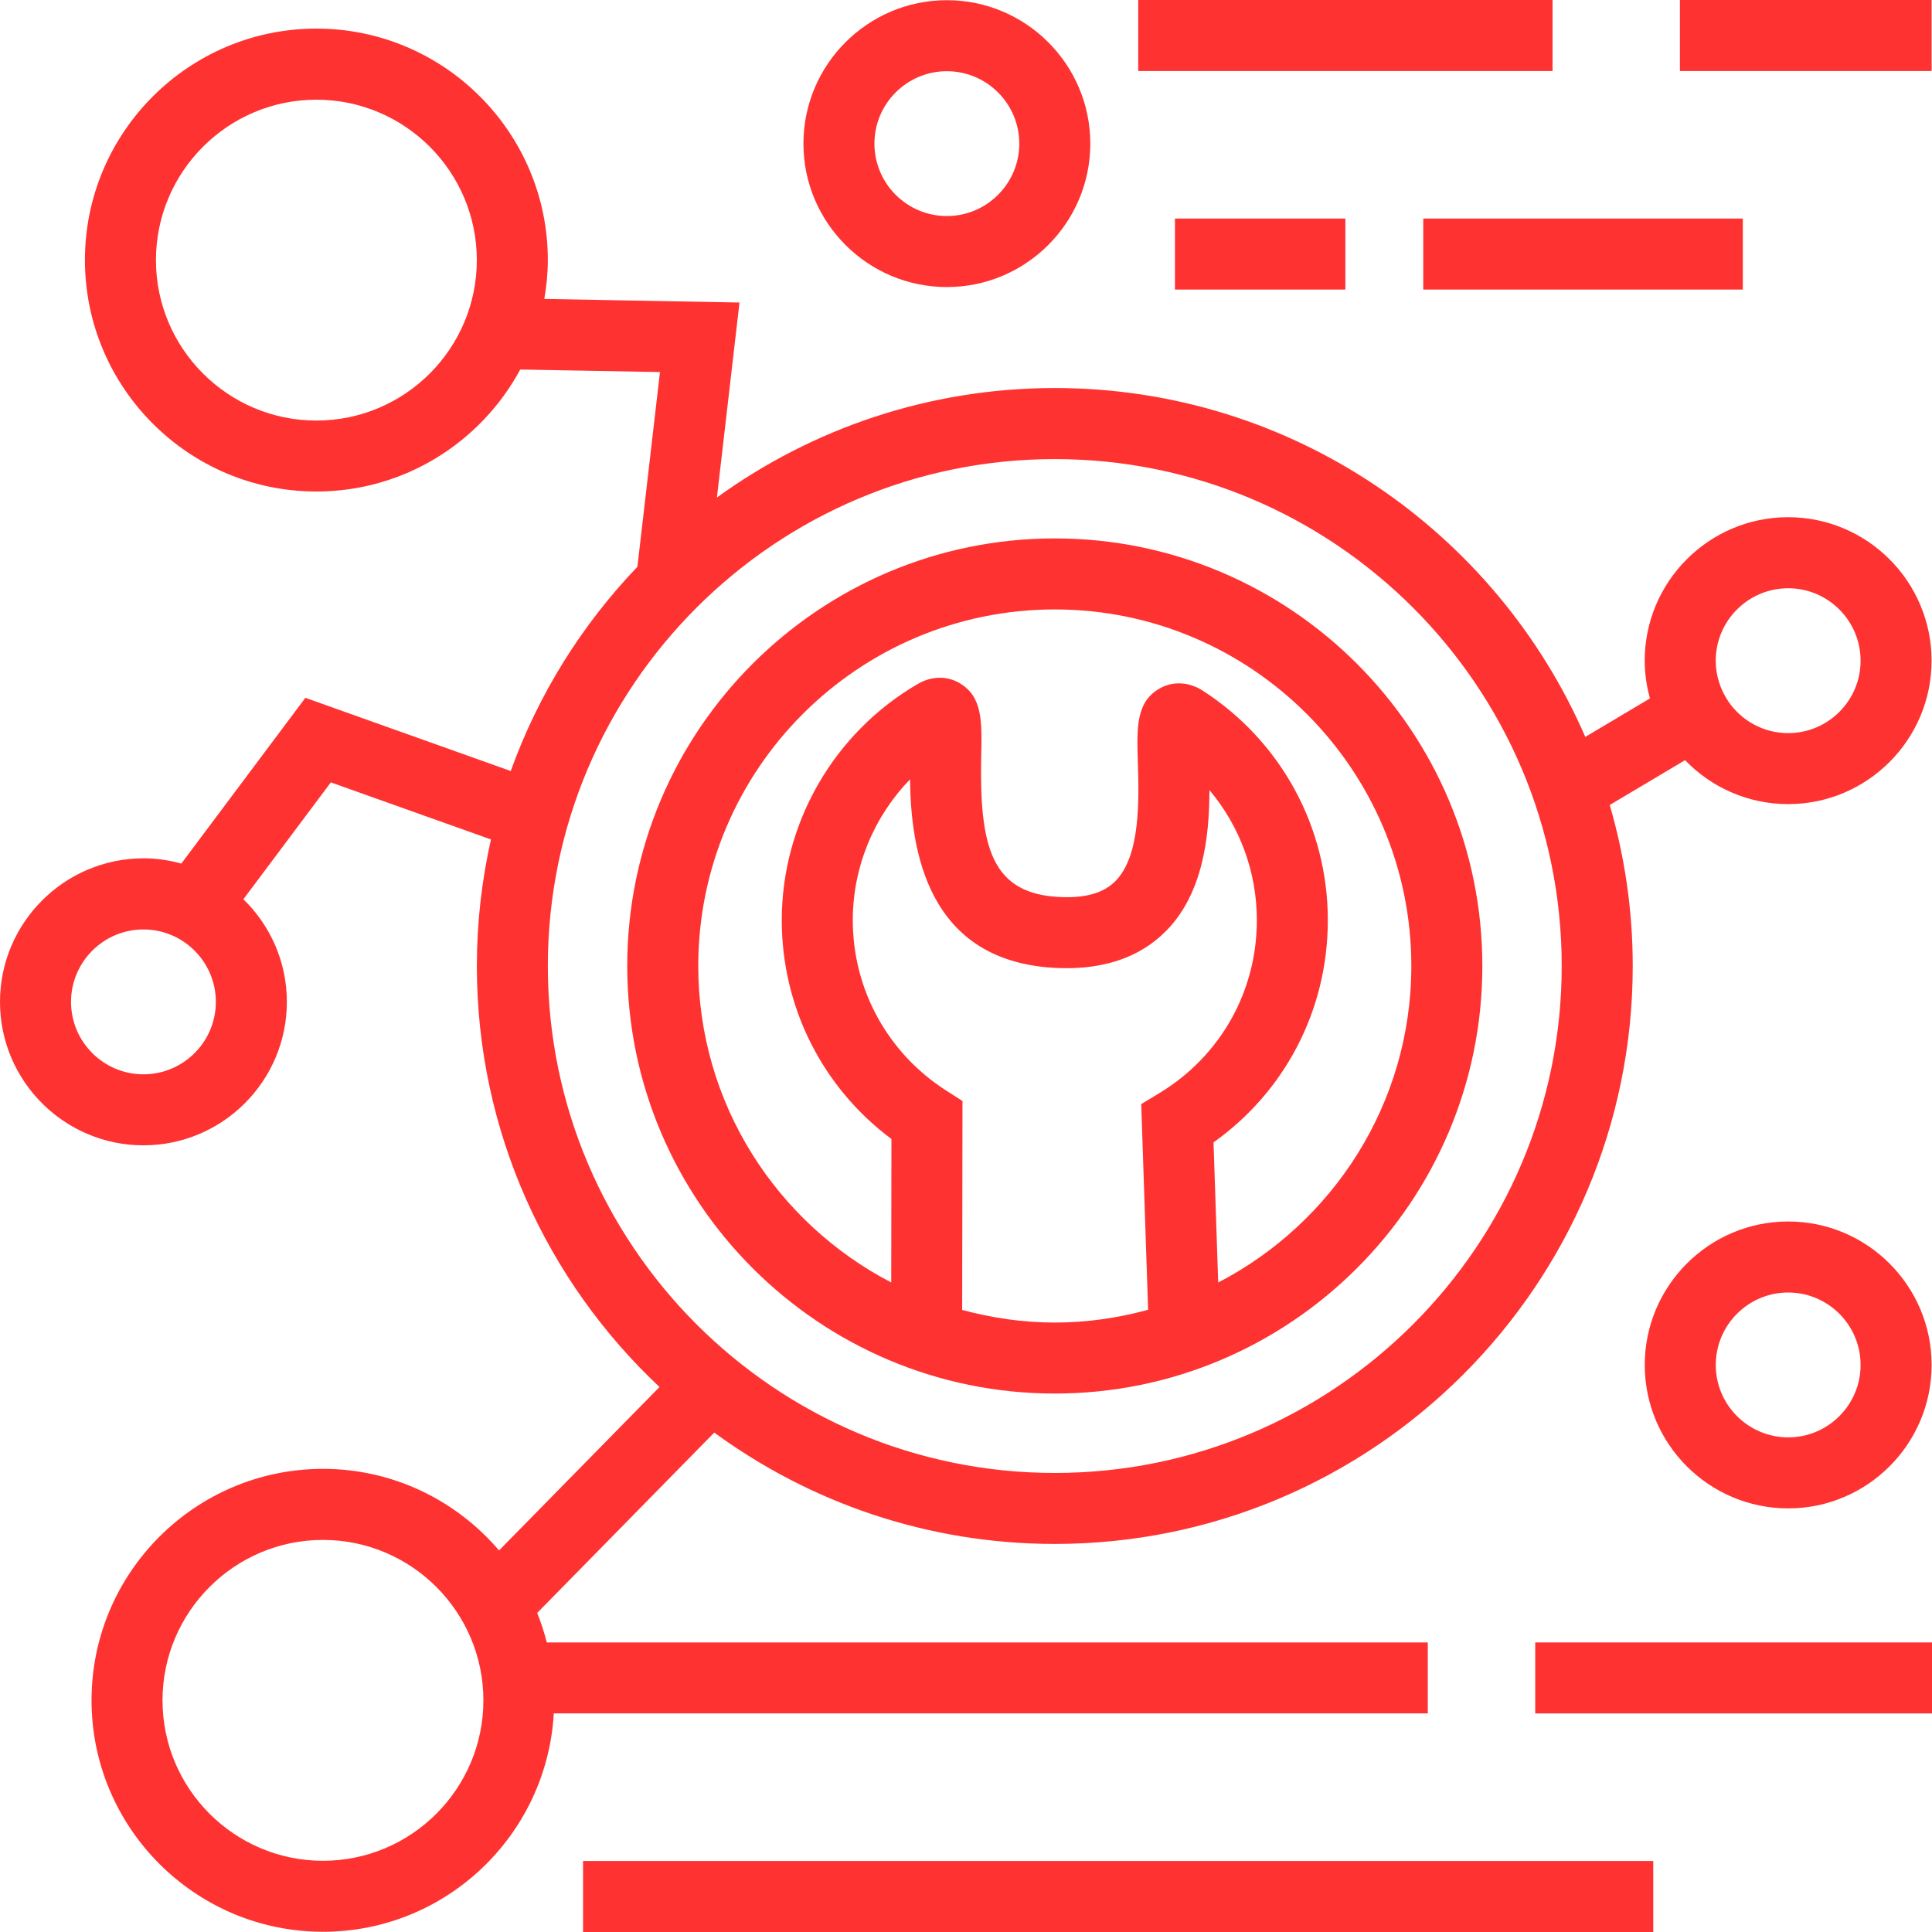
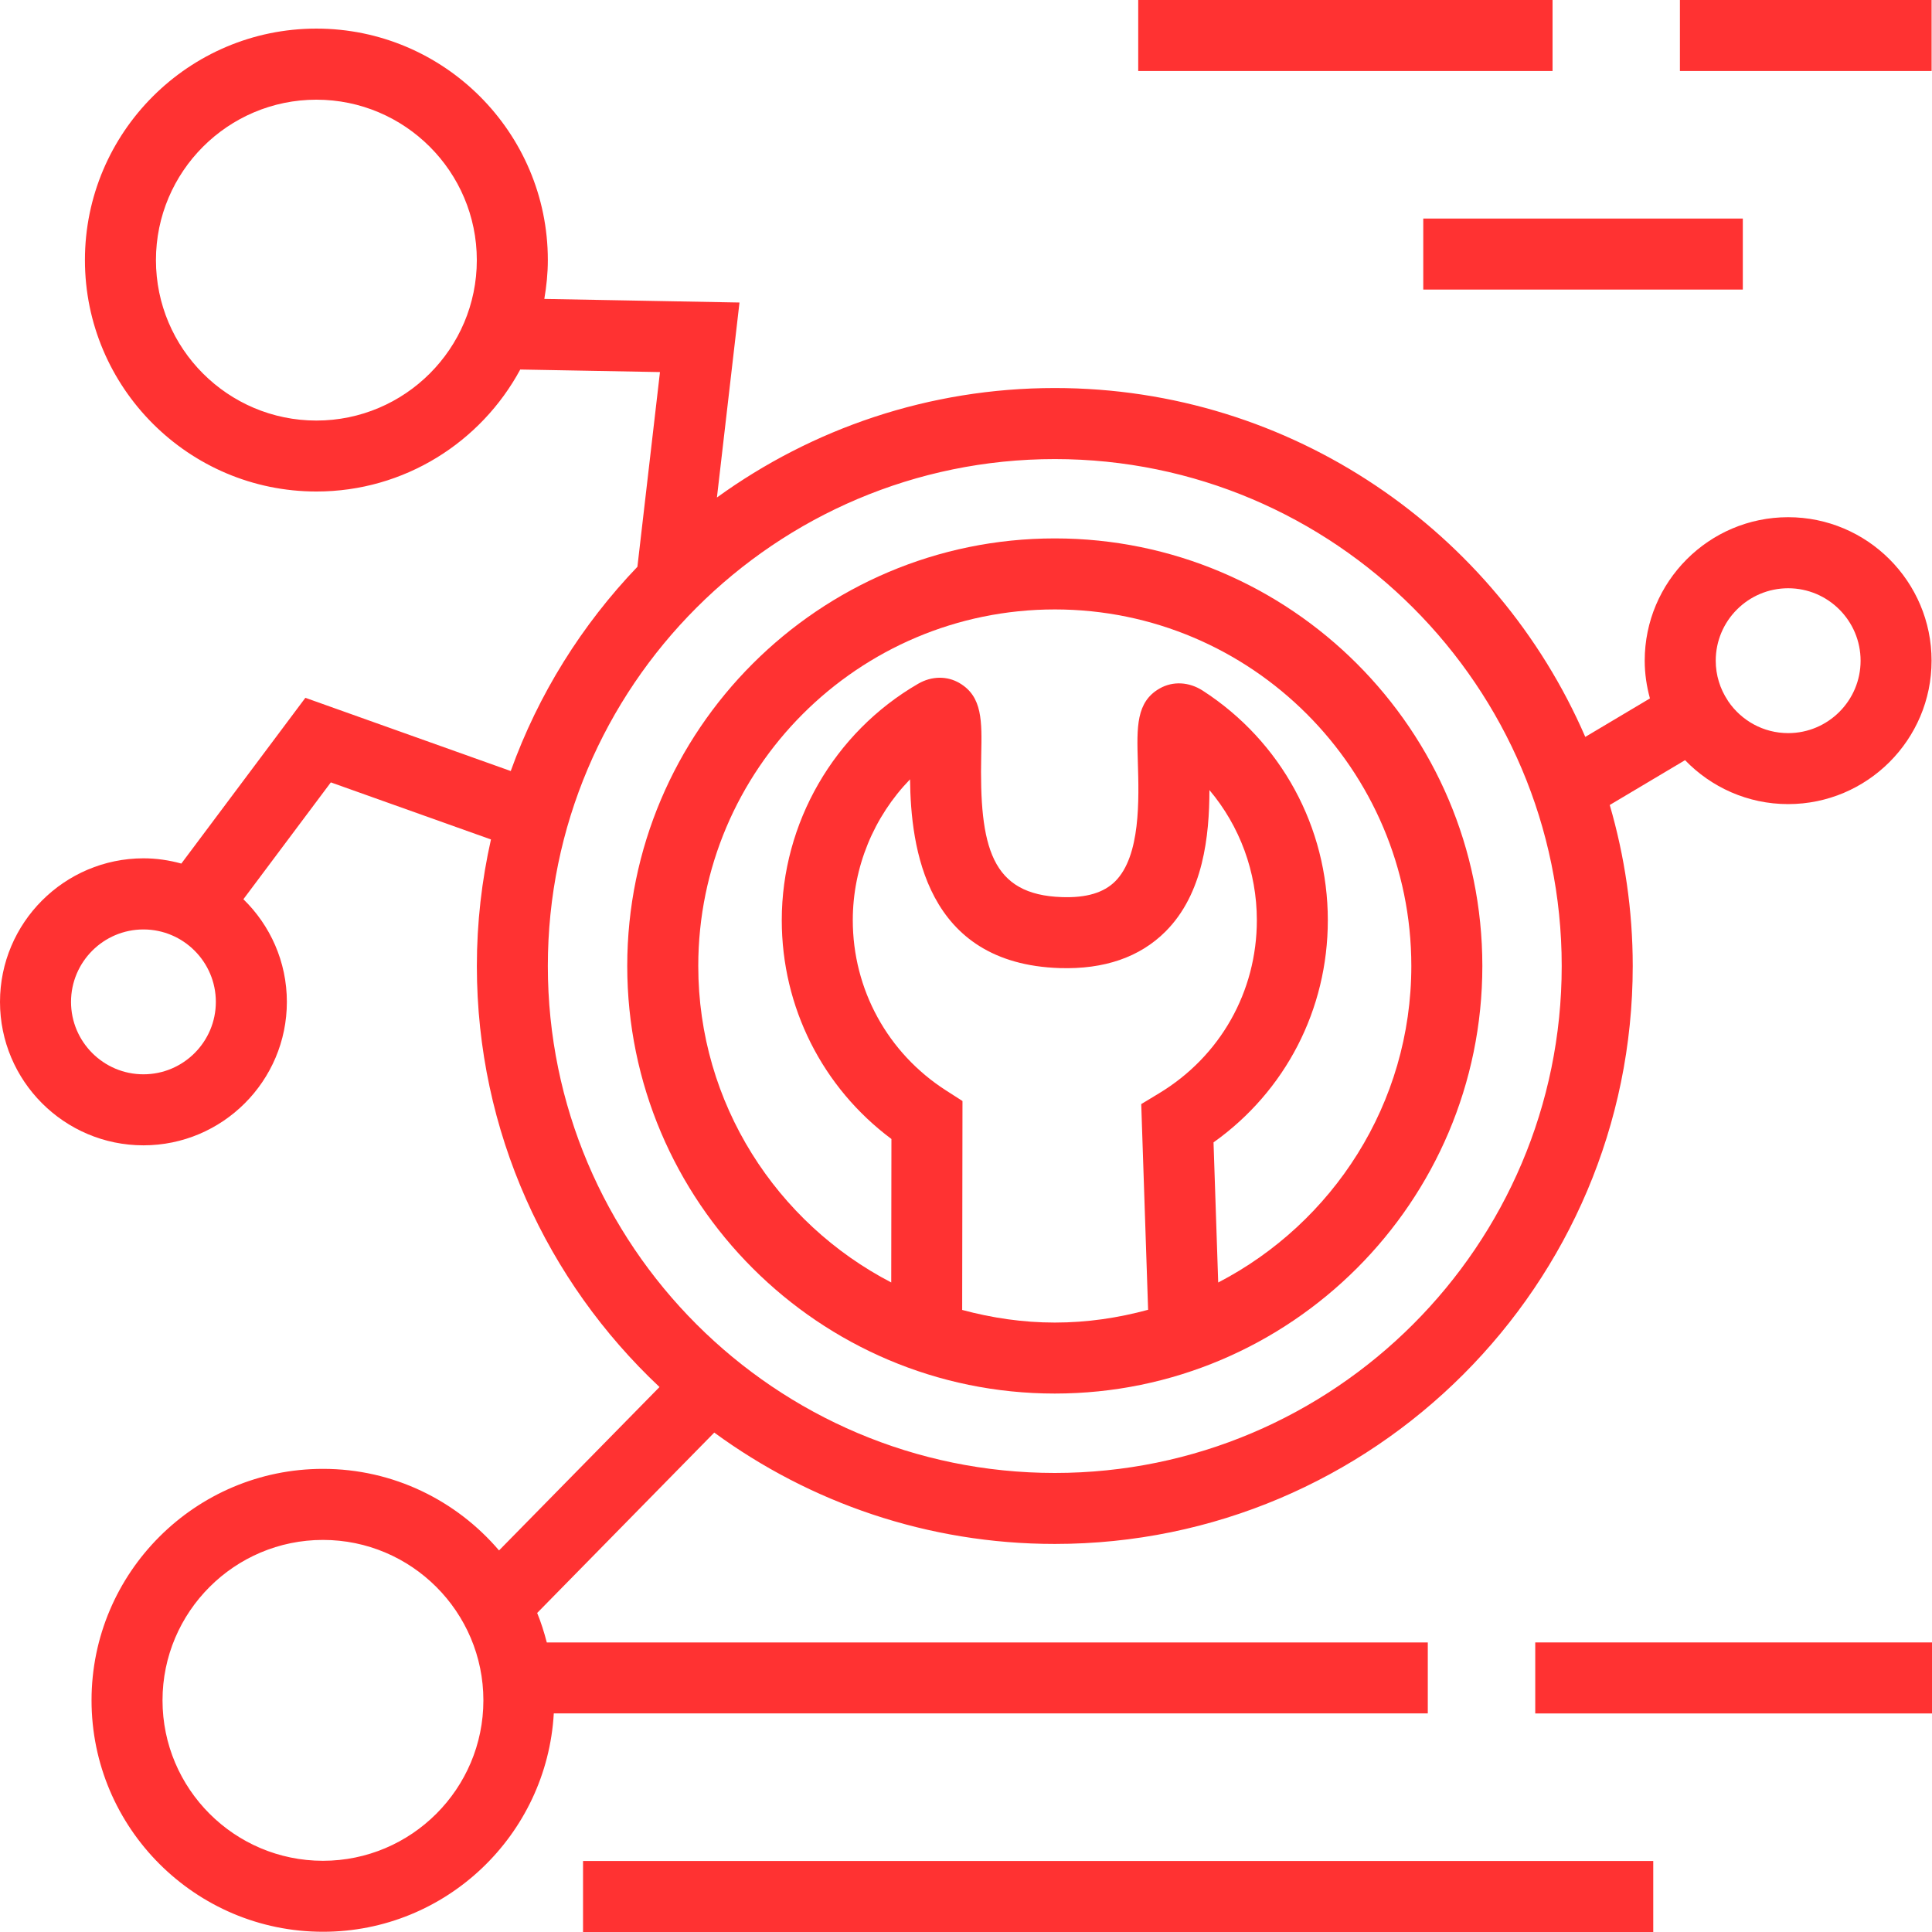
<svg xmlns="http://www.w3.org/2000/svg" version="1.1" id="Calque_1" x="0px" y="0px" viewBox="0 0 500 500" style="enable-background:new 0 0 500 500;" xml:space="preserve">
  <style type="text/css">
	.st0{fill:#FF3232;}
</style>
  <g>
-     <path class="st0" d="M245.05,74.29c20.47,0,37.12-16.65,37.12-37.12S265.52,0.05,245.05,0.05c-20.47,0-37.12,16.66-37.12,37.12   S224.58,74.29,245.05,74.29z M245.05,18.43c10.34,0,18.74,8.41,18.74,18.74c0,10.34-8.41,18.74-18.74,18.74   c-10.34,0-18.75-8.41-18.75-18.74C226.3,26.83,234.71,18.43,245.05,18.43z" />
-     <path class="st0" d="M462.78,316.12c-20.47,0-37.12,16.66-37.12,37.13c0,20.47,16.65,37.12,37.12,37.12   c20.47,0,37.12-16.65,37.12-37.12C499.9,332.77,483.25,316.12,462.78,316.12z M462.78,371.99c-10.33,0-18.74-8.41-18.74-18.74   c0-10.34,8.41-18.75,18.74-18.75c10.33,0,18.74,8.41,18.74,18.75C481.52,363.58,473.11,371.99,462.78,371.99z" />
    <path class="st0" d="M369.51,443.44v-18.38h-228c-0.68-2.61-1.48-5.17-2.49-7.63l45.83-46.68c24.74,18.1,55.2,28.82,88.13,28.82   c82.47,0,149.57-67.1,149.57-149.58c0-14.46-2.1-28.43-5.95-41.66l19.49-11.6c6.76,7,16.21,11.37,26.68,11.37   c20.47,0,37.12-16.66,37.12-37.12c0-20.47-16.65-37.13-37.12-37.13c-20.47,0-37.12,16.66-37.12,37.13c0,3.39,0.5,6.65,1.35,9.77   l-16.73,9.96c-23-53.06-75.87-90.29-137.29-90.29c-32.63,0-62.83,10.53-87.44,28.33l5.84-50.46l-50.51-0.93   c0.56-3.28,0.91-6.62,0.91-10.06c0-33.03-26.87-59.9-59.9-59.9c-33.03,0-59.9,26.87-59.9,59.9s26.87,59.9,59.9,59.9   c22.79,0,42.63-12.8,52.76-31.57l36.16,0.66l-5.84,50.39c-14.35,15-25.63,32.95-32.78,52.86l-53.15-18.95l-32.1,42.9   c-3.13-0.86-6.41-1.36-9.8-1.36C16.65,222.16,0,238.82,0,259.29c0,20.47,16.65,37.12,37.12,37.12s37.12-16.65,37.12-37.12   c0-10.41-4.32-19.82-11.25-26.57l22.63-30.24l41.44,14.77c-2.37,10.55-3.65,21.49-3.65,32.74c0,42.93,18.2,81.66,47.27,108.97   l-41.53,42.29c-11-12.89-27.32-21.11-45.56-21.11c-33.03,0-59.9,26.87-59.9,59.9c0,33.03,26.87,59.9,59.9,59.9   c31.88,0,57.95-25.06,59.73-56.51H369.51z M462.78,152.24c10.33,0,18.74,8.41,18.74,18.75c0,10.34-8.41,18.74-18.74,18.74   c-6.44,0-12.12-3.26-15.5-8.22l-0.17-0.28c-1.94-2.95-3.08-6.46-3.08-10.25C444.03,160.65,452.44,152.24,462.78,152.24z    M81.88,108.84c-22.9,0-41.52-18.63-41.52-41.52S58.99,25.8,81.88,25.8c22.89,0,41.52,18.62,41.52,41.52   S104.78,108.84,81.88,108.84z M37.12,278.03c-10.33,0-18.74-8.41-18.74-18.74c0-10.34,8.41-18.75,18.74-18.75   c10.33,0,18.74,8.41,18.74,18.75C55.86,269.62,47.46,278.03,37.12,278.03z M141.78,250c0-72.34,58.85-131.19,131.2-131.19   c72.34,0,131.19,58.86,131.19,131.19c0,72.35-58.86,131.2-131.19,131.2C200.64,381.2,141.78,322.34,141.78,250z M83.58,481.57   c-22.9,0-41.52-18.63-41.52-41.52c0-22.89,18.63-41.52,41.52-41.52c22.89,0,41.52,18.62,41.52,41.52   C125.1,462.94,106.48,481.57,83.58,481.57z" />
    <rect x="397.32" y="425.06" class="st0" width="102.68" height="18.38" />
    <rect x="150.89" y="481.62" class="st0" width="276.97" height="18.38" />
    <g>
      <rect x="294.57" class="st0" width="107.23" height="18.38" />
      <rect x="434.76" class="st0" width="65.14" height="18.38" />
    </g>
    <rect x="368.34" y="56.56" class="st0" width="82.7" height="18.38" />
-     <rect x="304.08" y="56.56" class="st0" width="44.1" height="18.38" />
-     <path class="st0" d="M272.98,360.65c61.01,0,110.65-49.64,110.65-110.66s-49.64-110.65-110.65-110.65   c-61.01,0-110.65,49.64-110.65,110.65S211.96,360.65,272.98,360.65z M249.01,339.01l0.08-54.07l-4.24-2.72   c-15.12-9.68-24.15-26.16-24.15-44.08c0-13.74,5.46-26.8,14.82-36.45c0.19,17.53,3.97,47.74,38.75,48.85   c11.5,0.36,20.7-2.81,27.35-9.45c9.85-9.84,11.36-24.86,11.38-36.62c7.84,9.3,12.27,21.15,12.27,33.68   c0,18.49-9.46,35.23-25.31,44.8l-4.61,2.79l1.78,53.23c-7.71,2.1-15.78,3.31-24.14,3.31C264.68,342.28,256.67,341.07,249.01,339.01   z M272.98,157.72c50.88,0,92.27,41.39,92.27,92.27c0,35.63-20.34,66.55-49.98,81.92l-1.21-36.26   c18.62-13.26,29.58-34.38,29.58-57.51c0-24.09-12.09-46.29-32.35-59.39c-3.56-2.3-7.72-2.52-11.13-0.6   c-6.16,3.48-5.96,10.01-5.69,19.05c0.3,9.67,0.74,24.29-5.85,30.88c-2.96,2.95-7.45,4.31-13.78,4.09   c-18.32-0.59-21.41-12.86-20.9-36.81c0.19-8.75,0.32-15.07-5.59-18.56c-3.25-1.93-7.26-1.86-10.74,0.16   c-21.77,12.61-35.29,36.06-35.29,61.19c0,22.49,10.52,43.3,28.38,56.62l-0.05,37.13c-29.62-15.38-49.94-46.29-49.94-81.9   C180.7,199.12,222.1,157.72,272.98,157.72z" />
+     <path class="st0" d="M272.98,360.65c61.01,0,110.65-49.64,110.65-110.66s-49.64-110.65-110.65-110.65   c-61.01,0-110.65,49.64-110.65,110.65S211.96,360.65,272.98,360.65z M249.01,339.01l0.08-54.07l-4.24-2.72   c-15.12-9.68-24.15-26.16-24.15-44.08c0-13.74,5.46-26.8,14.82-36.45c0.19,17.53,3.97,47.74,38.75,48.85   c11.5,0.36,20.7-2.81,27.35-9.45c9.85-9.84,11.36-24.86,11.38-36.62c7.84,9.3,12.27,21.15,12.27,33.68   c0,18.49-9.46,35.23-25.31,44.8l-4.61,2.79l1.78,53.23c-7.71,2.1-15.78,3.31-24.14,3.31C264.68,342.28,256.67,341.07,249.01,339.01   z M272.98,157.72c50.88,0,92.27,41.39,92.27,92.27c0,35.63-20.34,66.55-49.98,81.92l-1.21-36.26   c18.62-13.26,29.58-34.38,29.58-57.51c0-24.09-12.09-46.29-32.35-59.39c-3.56-2.3-7.72-2.52-11.13-0.6   c-6.16,3.48-5.96,10.01-5.69,19.05c0.3,9.67,0.74,24.29-5.85,30.88c-2.96,2.95-7.45,4.31-13.78,4.09   c-18.32-0.59-21.41-12.86-20.9-36.81c0.19-8.75,0.32-15.07-5.59-18.56c-3.25-1.93-7.26-1.86-10.74,0.16   c-21.77,12.61-35.29,36.06-35.29,61.19c0,22.49,10.52,43.3,28.38,56.62l-0.05,37.13c-29.62-15.38-49.94-46.29-49.94-81.9   C180.7,199.12,222.1,157.72,272.98,157.72" />
  </g>
</svg>